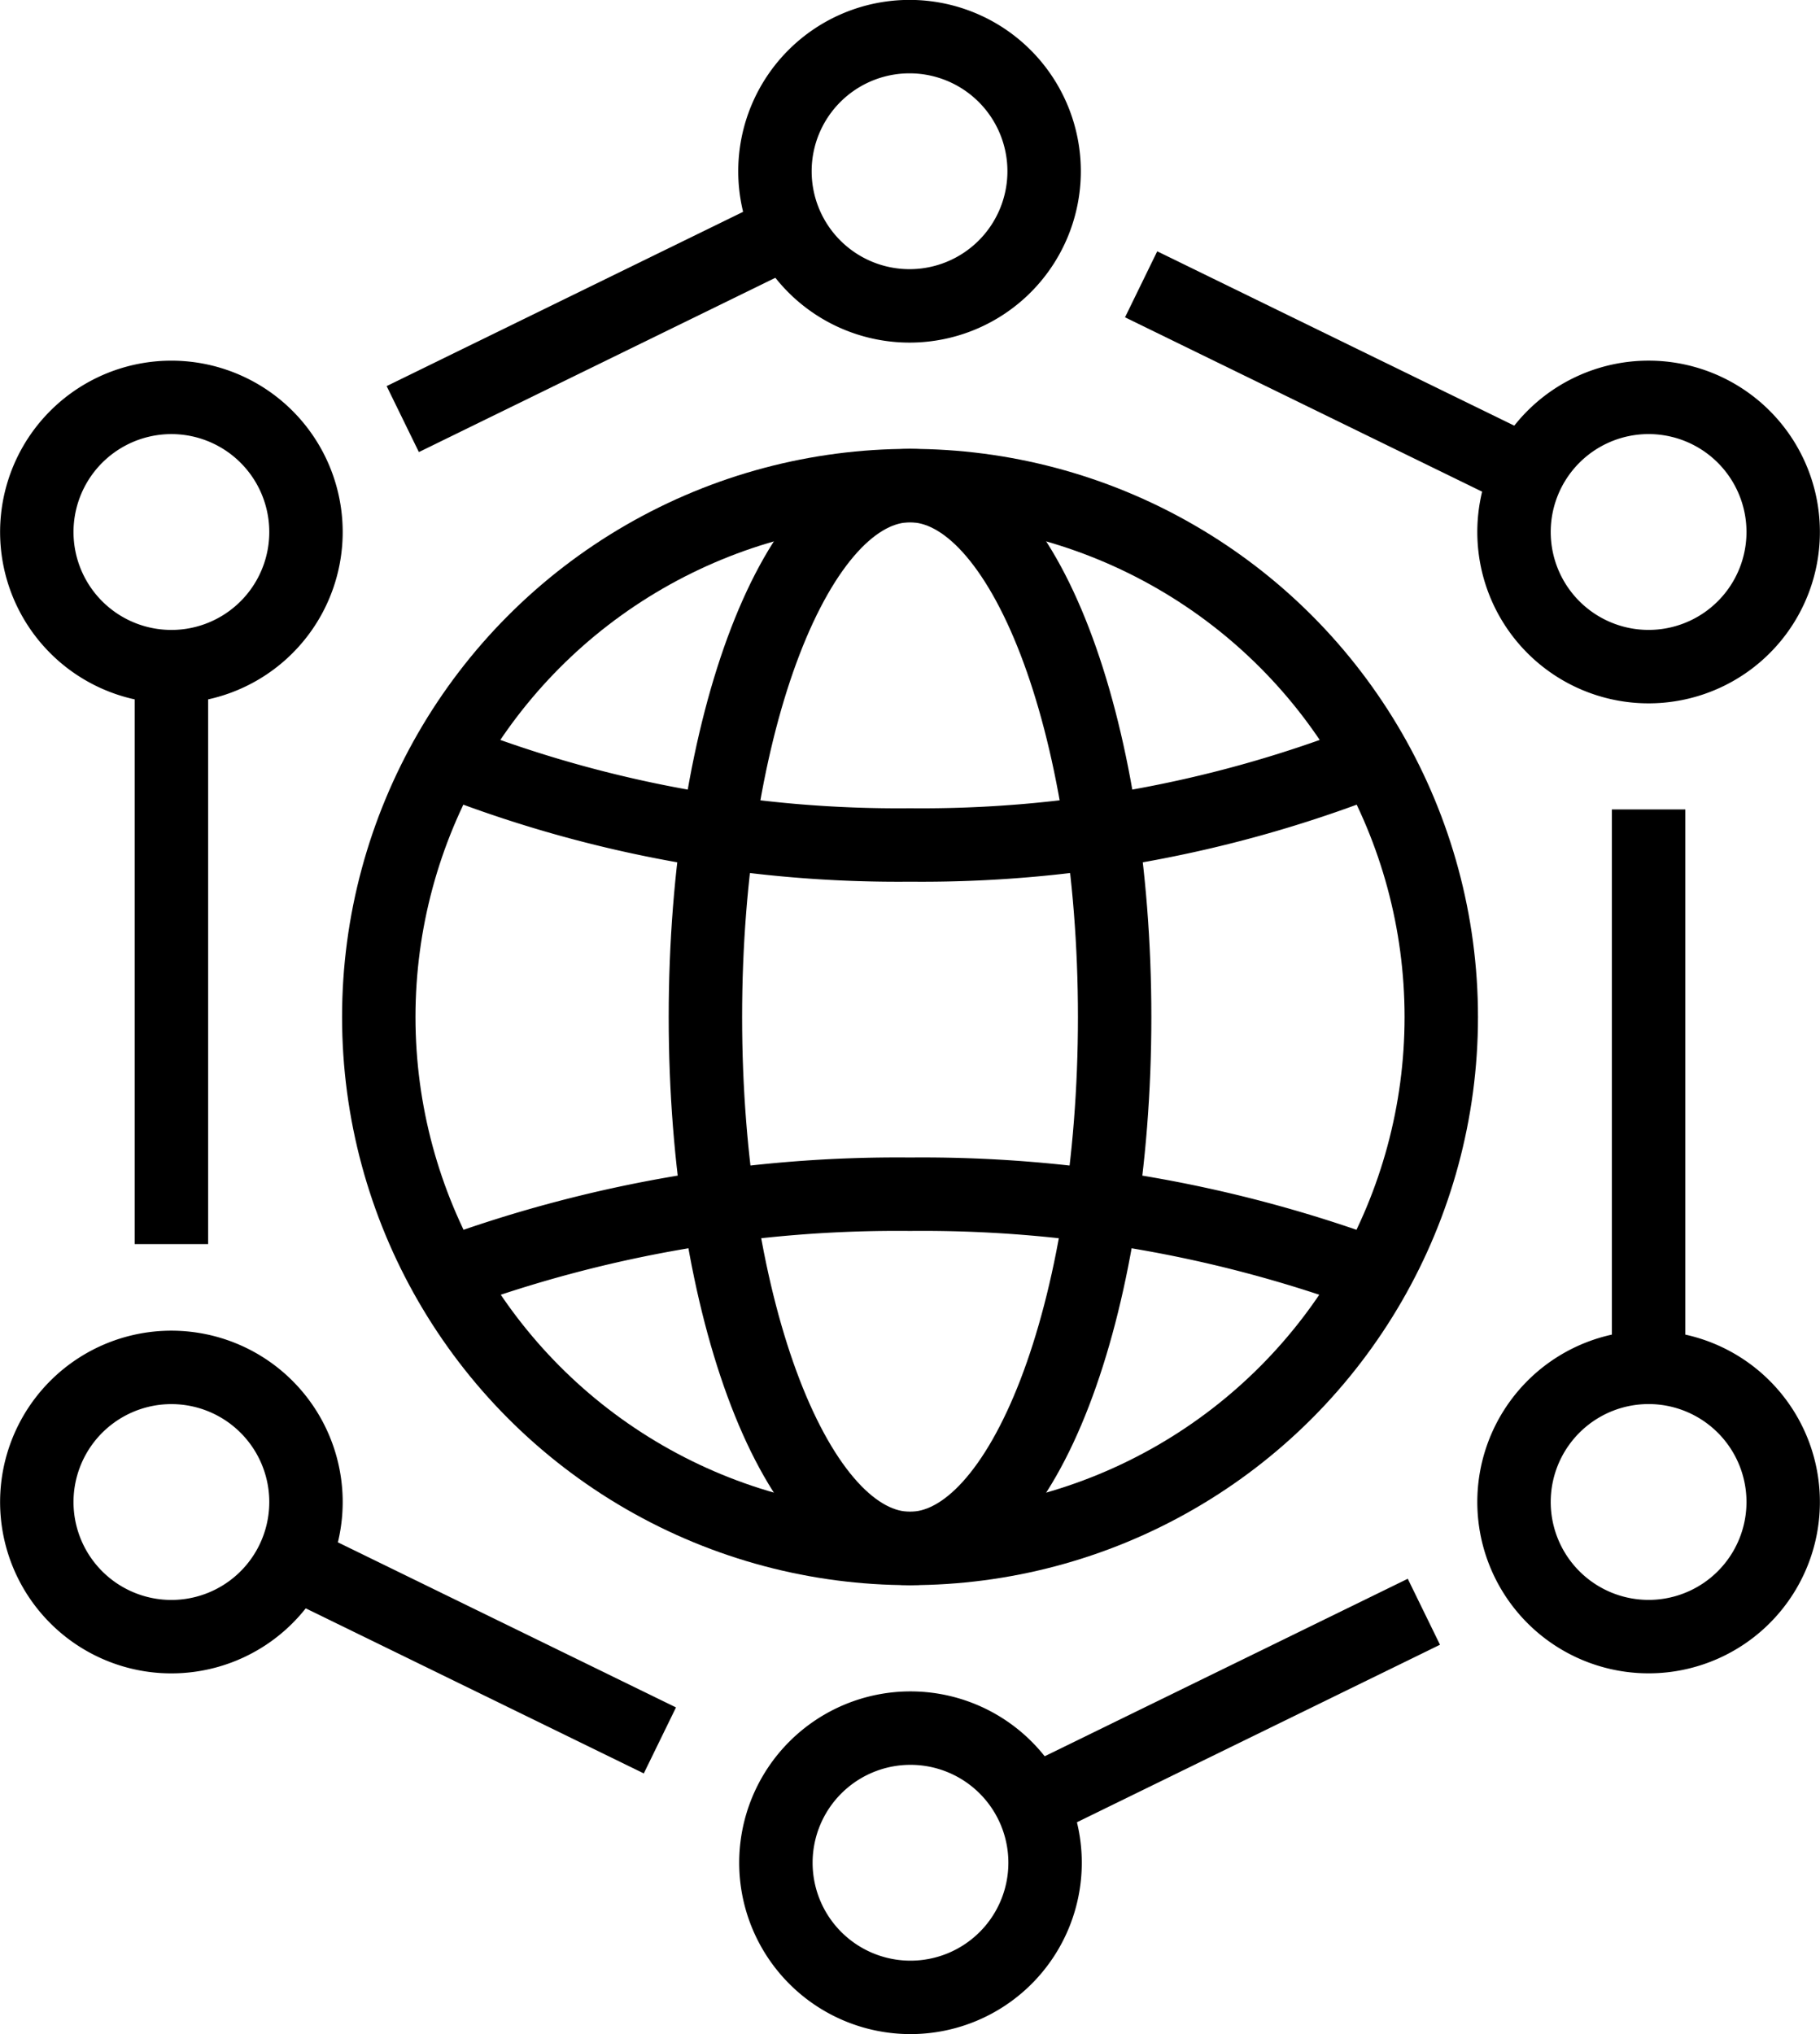
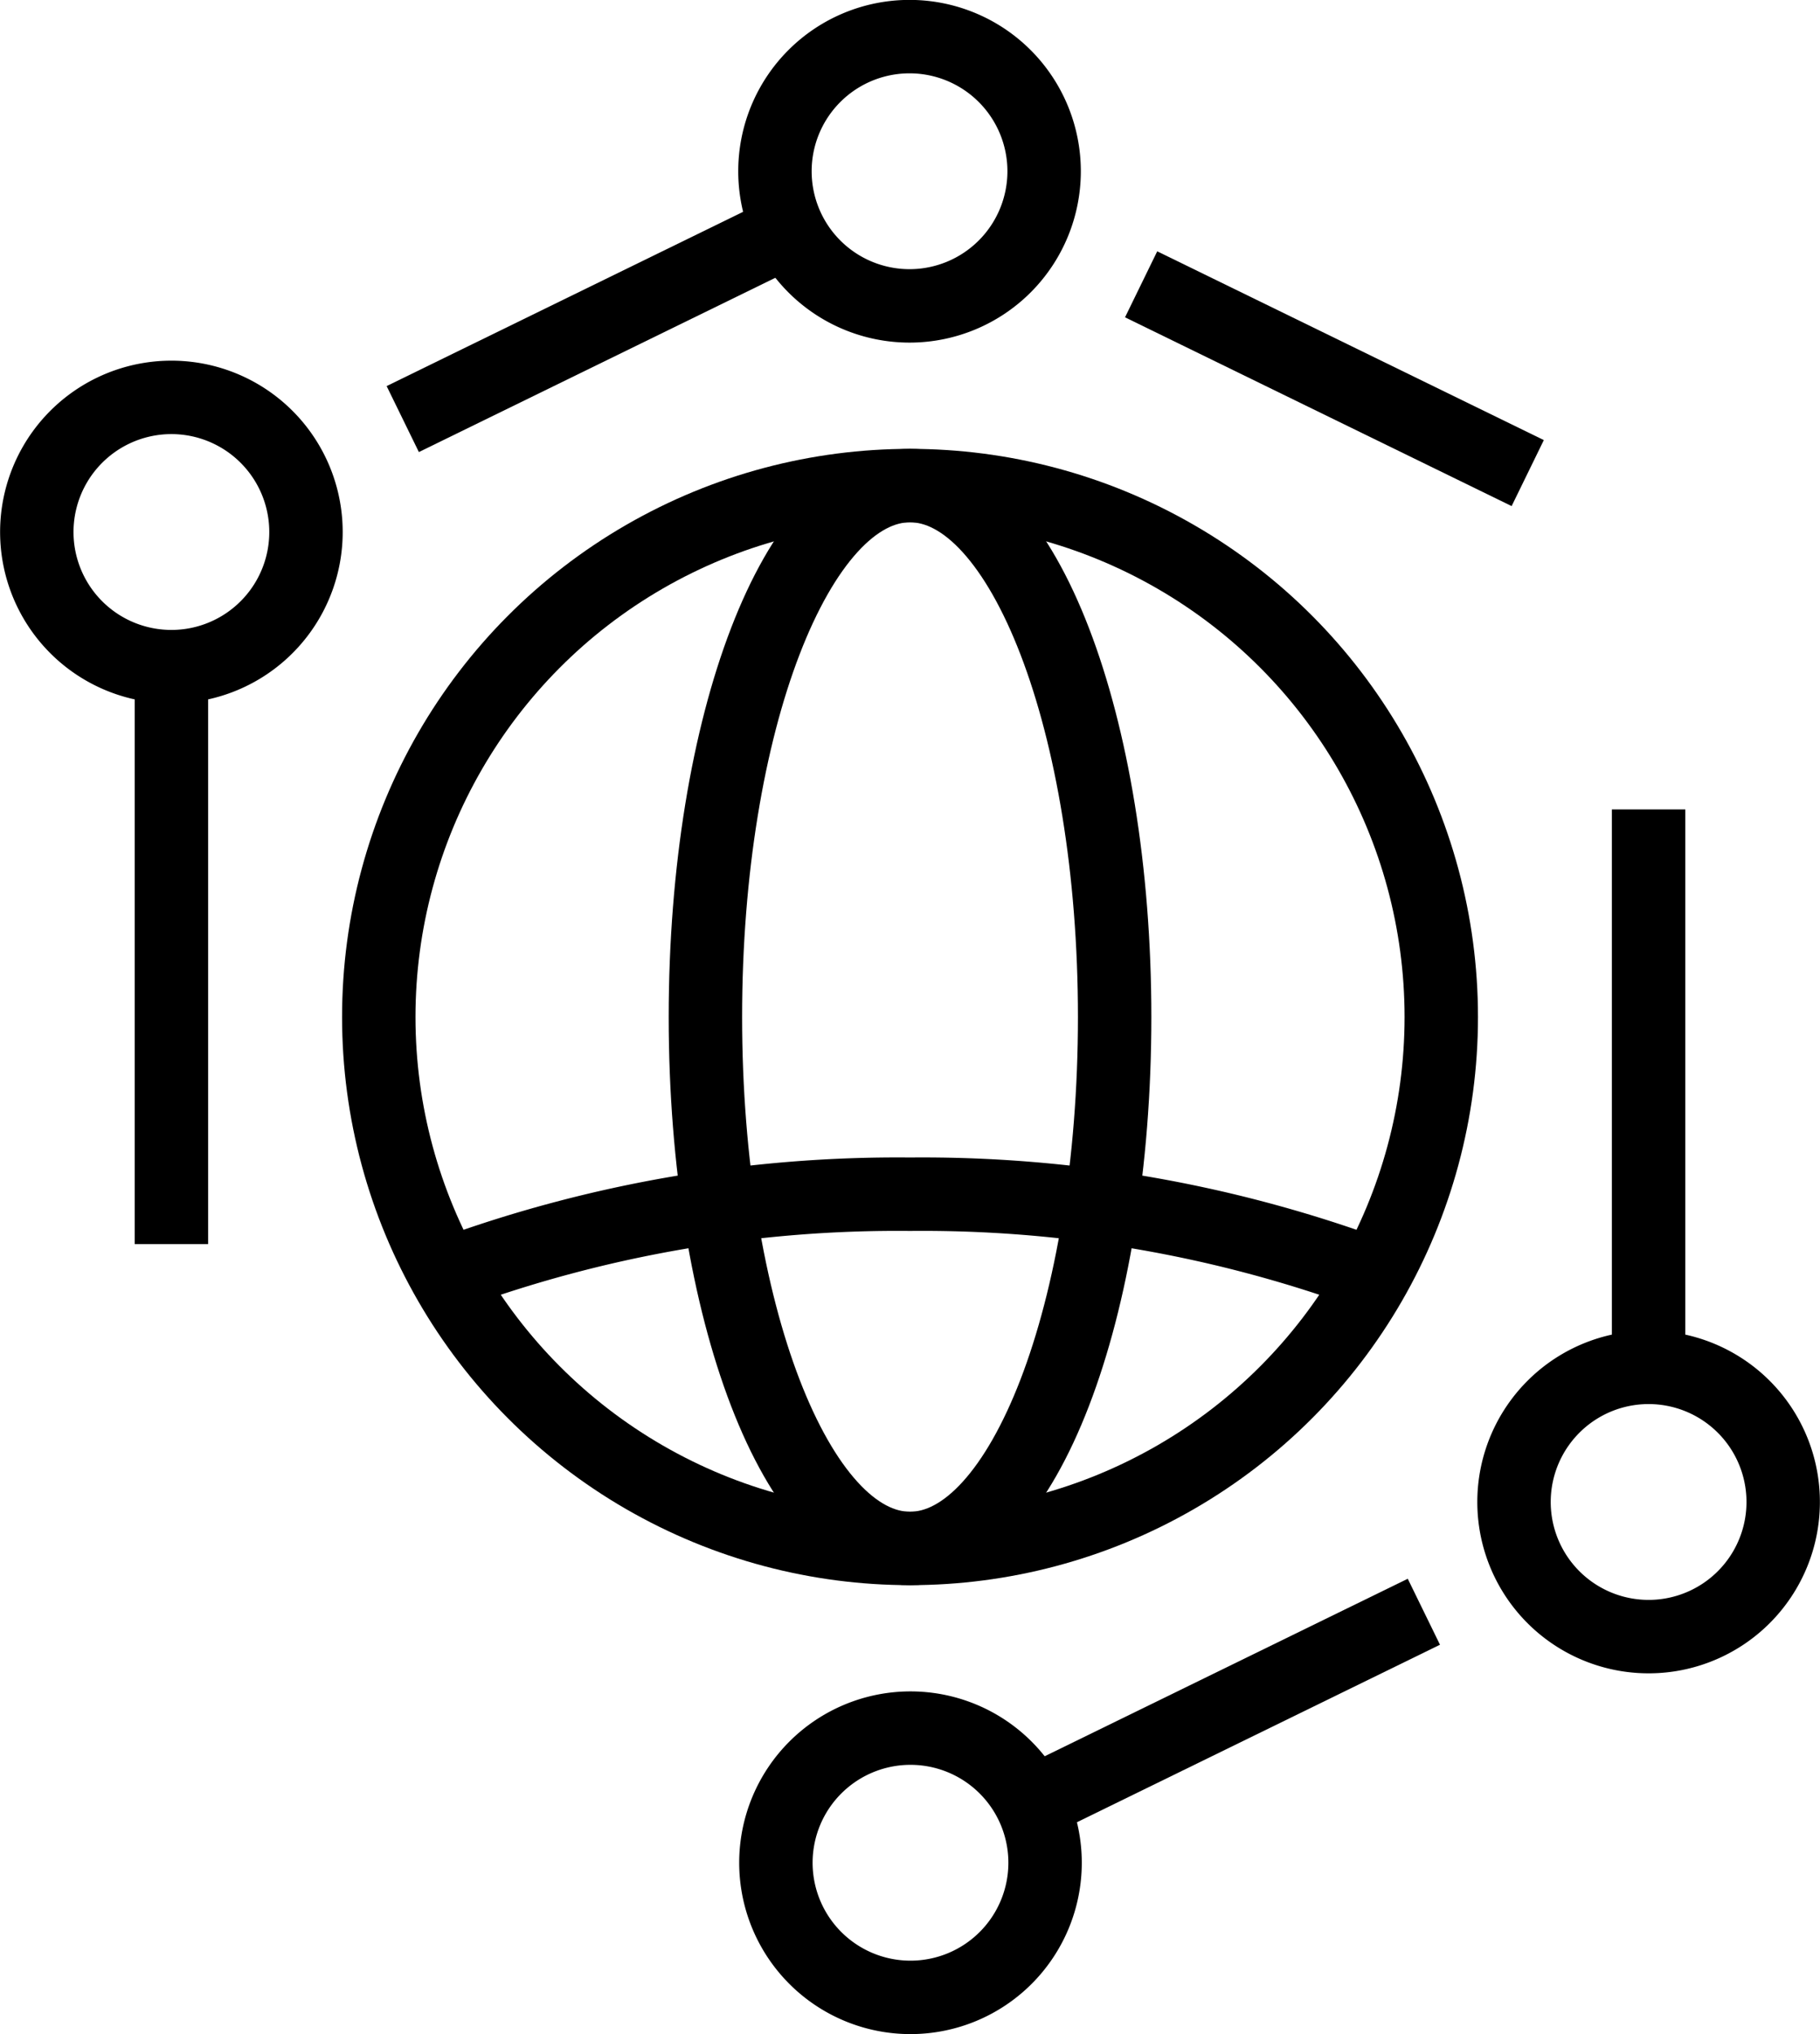
<svg xmlns="http://www.w3.org/2000/svg" width="74.376" height="83.094" viewBox="0 0 74.376 83.094">
  <g id="Group_18457" data-name="Group 18457" transform="translate(-6068.209 -5454.753)">
    <path id="Path_81663" data-name="Path 81663" d="M107.269,83.382c0-11.99-3.744-21.71-8.362-21.71s-8.362,9.72-8.362,21.71,3.744,21.71,8.362,21.71S107.269,95.372,107.269,83.382Z" transform="translate(6006.491 5412.918)" fill="none" stroke="#000" stroke-miterlimit="10" stroke-width="3" />
    <circle id="Ellipse_788" data-name="Ellipse 788" cx="21.71" cy="21.71" r="21.71" transform="translate(6083.688 5474.59)" fill="none" stroke="#000" stroke-miterlimit="10" stroke-width="3" />
-     <path id="Path_81664" data-name="Path 81664" d="M57.544,97.975a50.2,50.2,0,0,0,18.626,3.39,50.219,50.219,0,0,0,18.595-3.377" transform="translate(6029.227 5387.907)" fill="none" stroke="#000" stroke-miterlimit="10" stroke-width="3" />
    <path id="Path_81665" data-name="Path 81665" d="M57.544,157.923a53.143,53.143,0,0,1,18.626-3.179,53.171,53.171,0,0,1,18.595,3.167" transform="translate(6029.227 5348.795)" fill="none" stroke="#000" stroke-miterlimit="10" stroke-width="3" />
    <path id="Path_81666" data-name="Path 81666" d="M110.7,8.213a5.5,5.5,0,1,0-5.5,5.5A5.5,5.5,0,0,0,110.7,8.213Z" transform="translate(6000.178 5453.536)" fill="none" stroke="#000" stroke-miterlimit="10" stroke-width="3" />
-     <path id="Path_81667" data-name="Path 81667" d="M205.532,60.048a5.5,5.5,0,1,0-7.68-1.2A5.5,5.5,0,0,0,205.532,60.048Z" transform="translate(5933.288 5420.883)" fill="none" stroke="#000" stroke-miterlimit="10" stroke-width="3" />
    <path id="Path_81668" data-name="Path 81668" d="M205.532,178.537a5.5,5.5,0,1,1-7.68,1.2A5.5,5.5,0,0,1,205.532,178.537Z" transform="translate(5933.288 5333.13)" fill="none" stroke="#000" stroke-miterlimit="10" stroke-width="3" />
    <path id="Path_81669" data-name="Path 81669" d="M99.809,230.377a5.5,5.5,0,1,0,5.5-5.5A5.5,5.5,0,0,0,99.809,230.377Z" transform="translate(6000.108 5300.473)" fill="none" stroke="#000" stroke-miterlimit="10" stroke-width="3" />
-     <path id="Path_81670" data-name="Path 81670" d="M4.974,178.542a5.5,5.5,0,1,0,7.68,1.2A5.5,5.5,0,0,0,4.974,178.542Z" transform="translate(6067 5333.127)" fill="none" stroke="#000" stroke-miterlimit="10" stroke-width="3" />
    <path id="Path_81671" data-name="Path 81671" d="M4.974,60.052a5.5,5.5,0,1,1,7.68-1.2A5.5,5.5,0,0,1,4.974,60.052Z" transform="translate(6067 5420.88)" fill="none" stroke="#000" stroke-miterlimit="10" stroke-width="3" />
    <line id="Line_2817" data-name="Line 2817" y1="22.796" transform="translate(6135.58 5487.82)" fill="none" stroke="#000" stroke-miterlimit="10" stroke-width="3" />
    <line id="Line_2818" data-name="Line 2818" x1="15.799" y1="7.712" transform="translate(6114.842 5466.368)" fill="none" stroke="#000" stroke-miterlimit="10" stroke-width="3" />
    <line id="Line_2819" data-name="Line 2819" y1="7.712" x2="15.78" transform="translate(6084.668 5464.161)" fill="none" stroke="#000" stroke-miterlimit="10" stroke-width="3" />
    <line id="Line_2820" data-name="Line 2820" y1="23.588" transform="translate(6075.214 5481.989)" fill="none" stroke="#000" stroke-miterlimit="10" stroke-width="3" />
-     <line id="Line_2821" data-name="Line 2821" x2="15.023" y2="7.333" transform="translate(6080.153 5518.52)" fill="none" stroke="#000" stroke-miterlimit="10" stroke-width="3" />
    <line id="Line_2822" data-name="Line 2822" x1="16.046" y2="7.842" transform="translate(6110.351 5520.596)" fill="none" stroke="#000" stroke-miterlimit="10" stroke-width="3" />
  </g>
</svg>